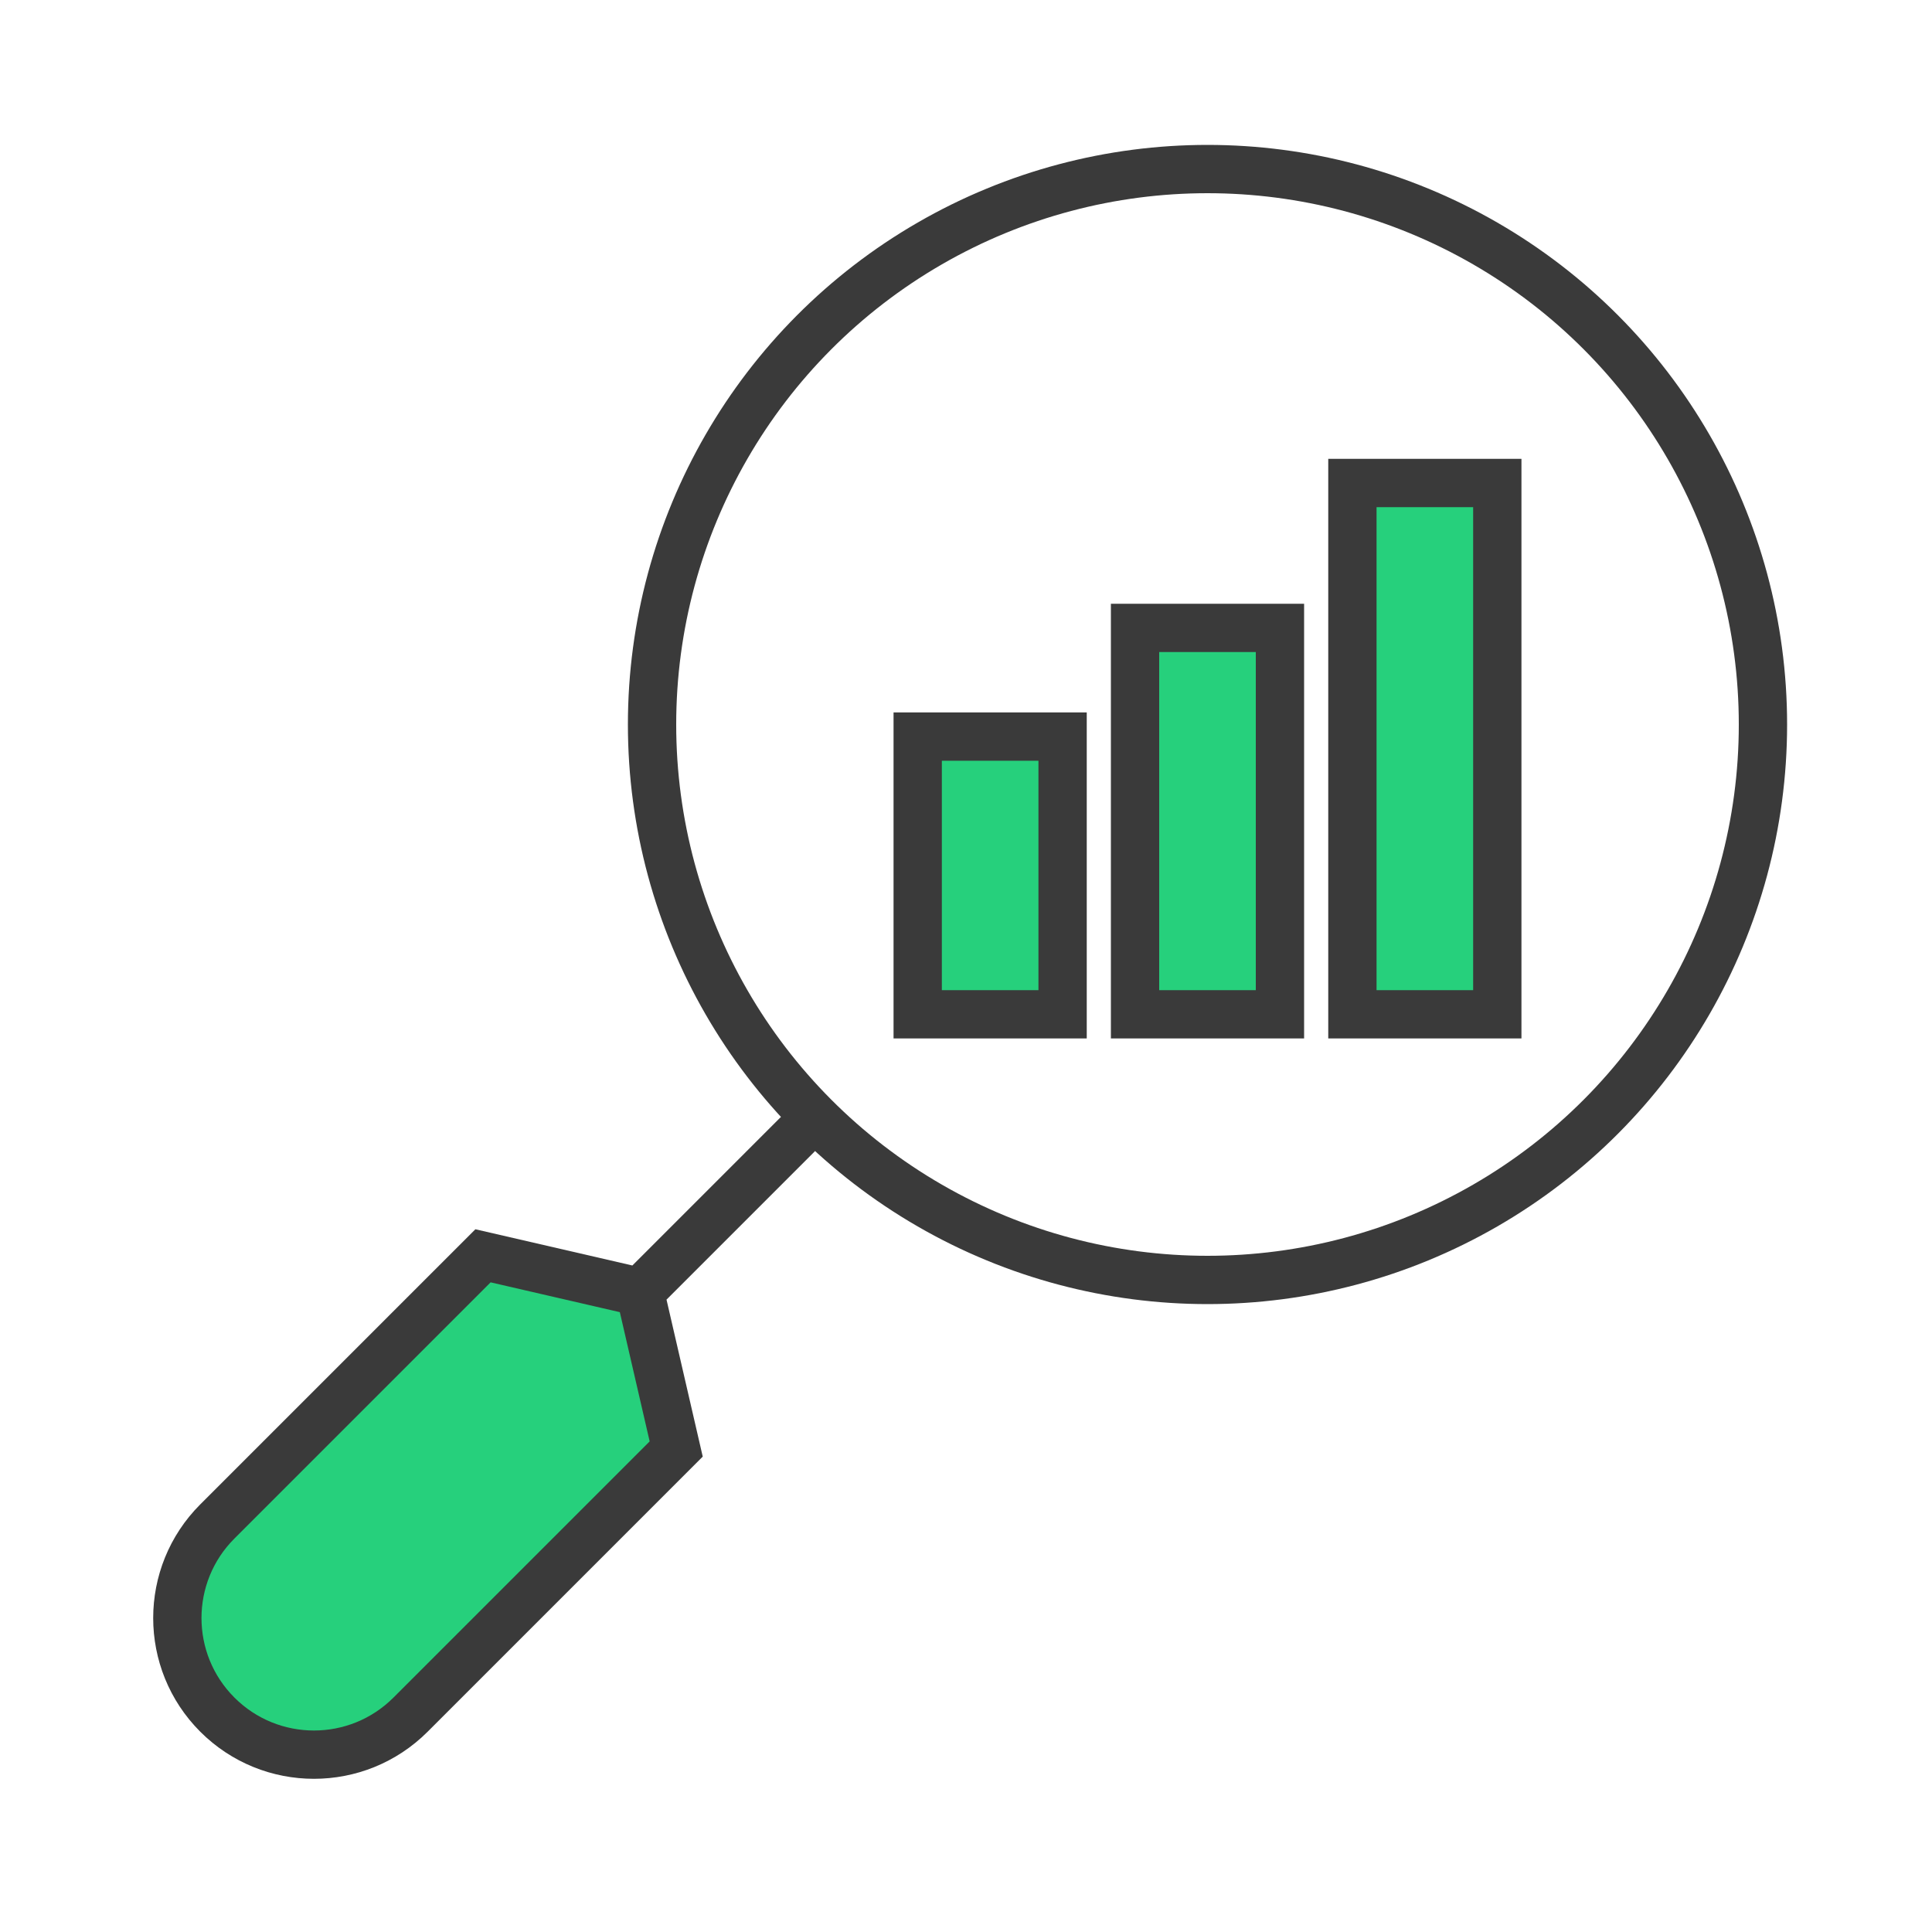
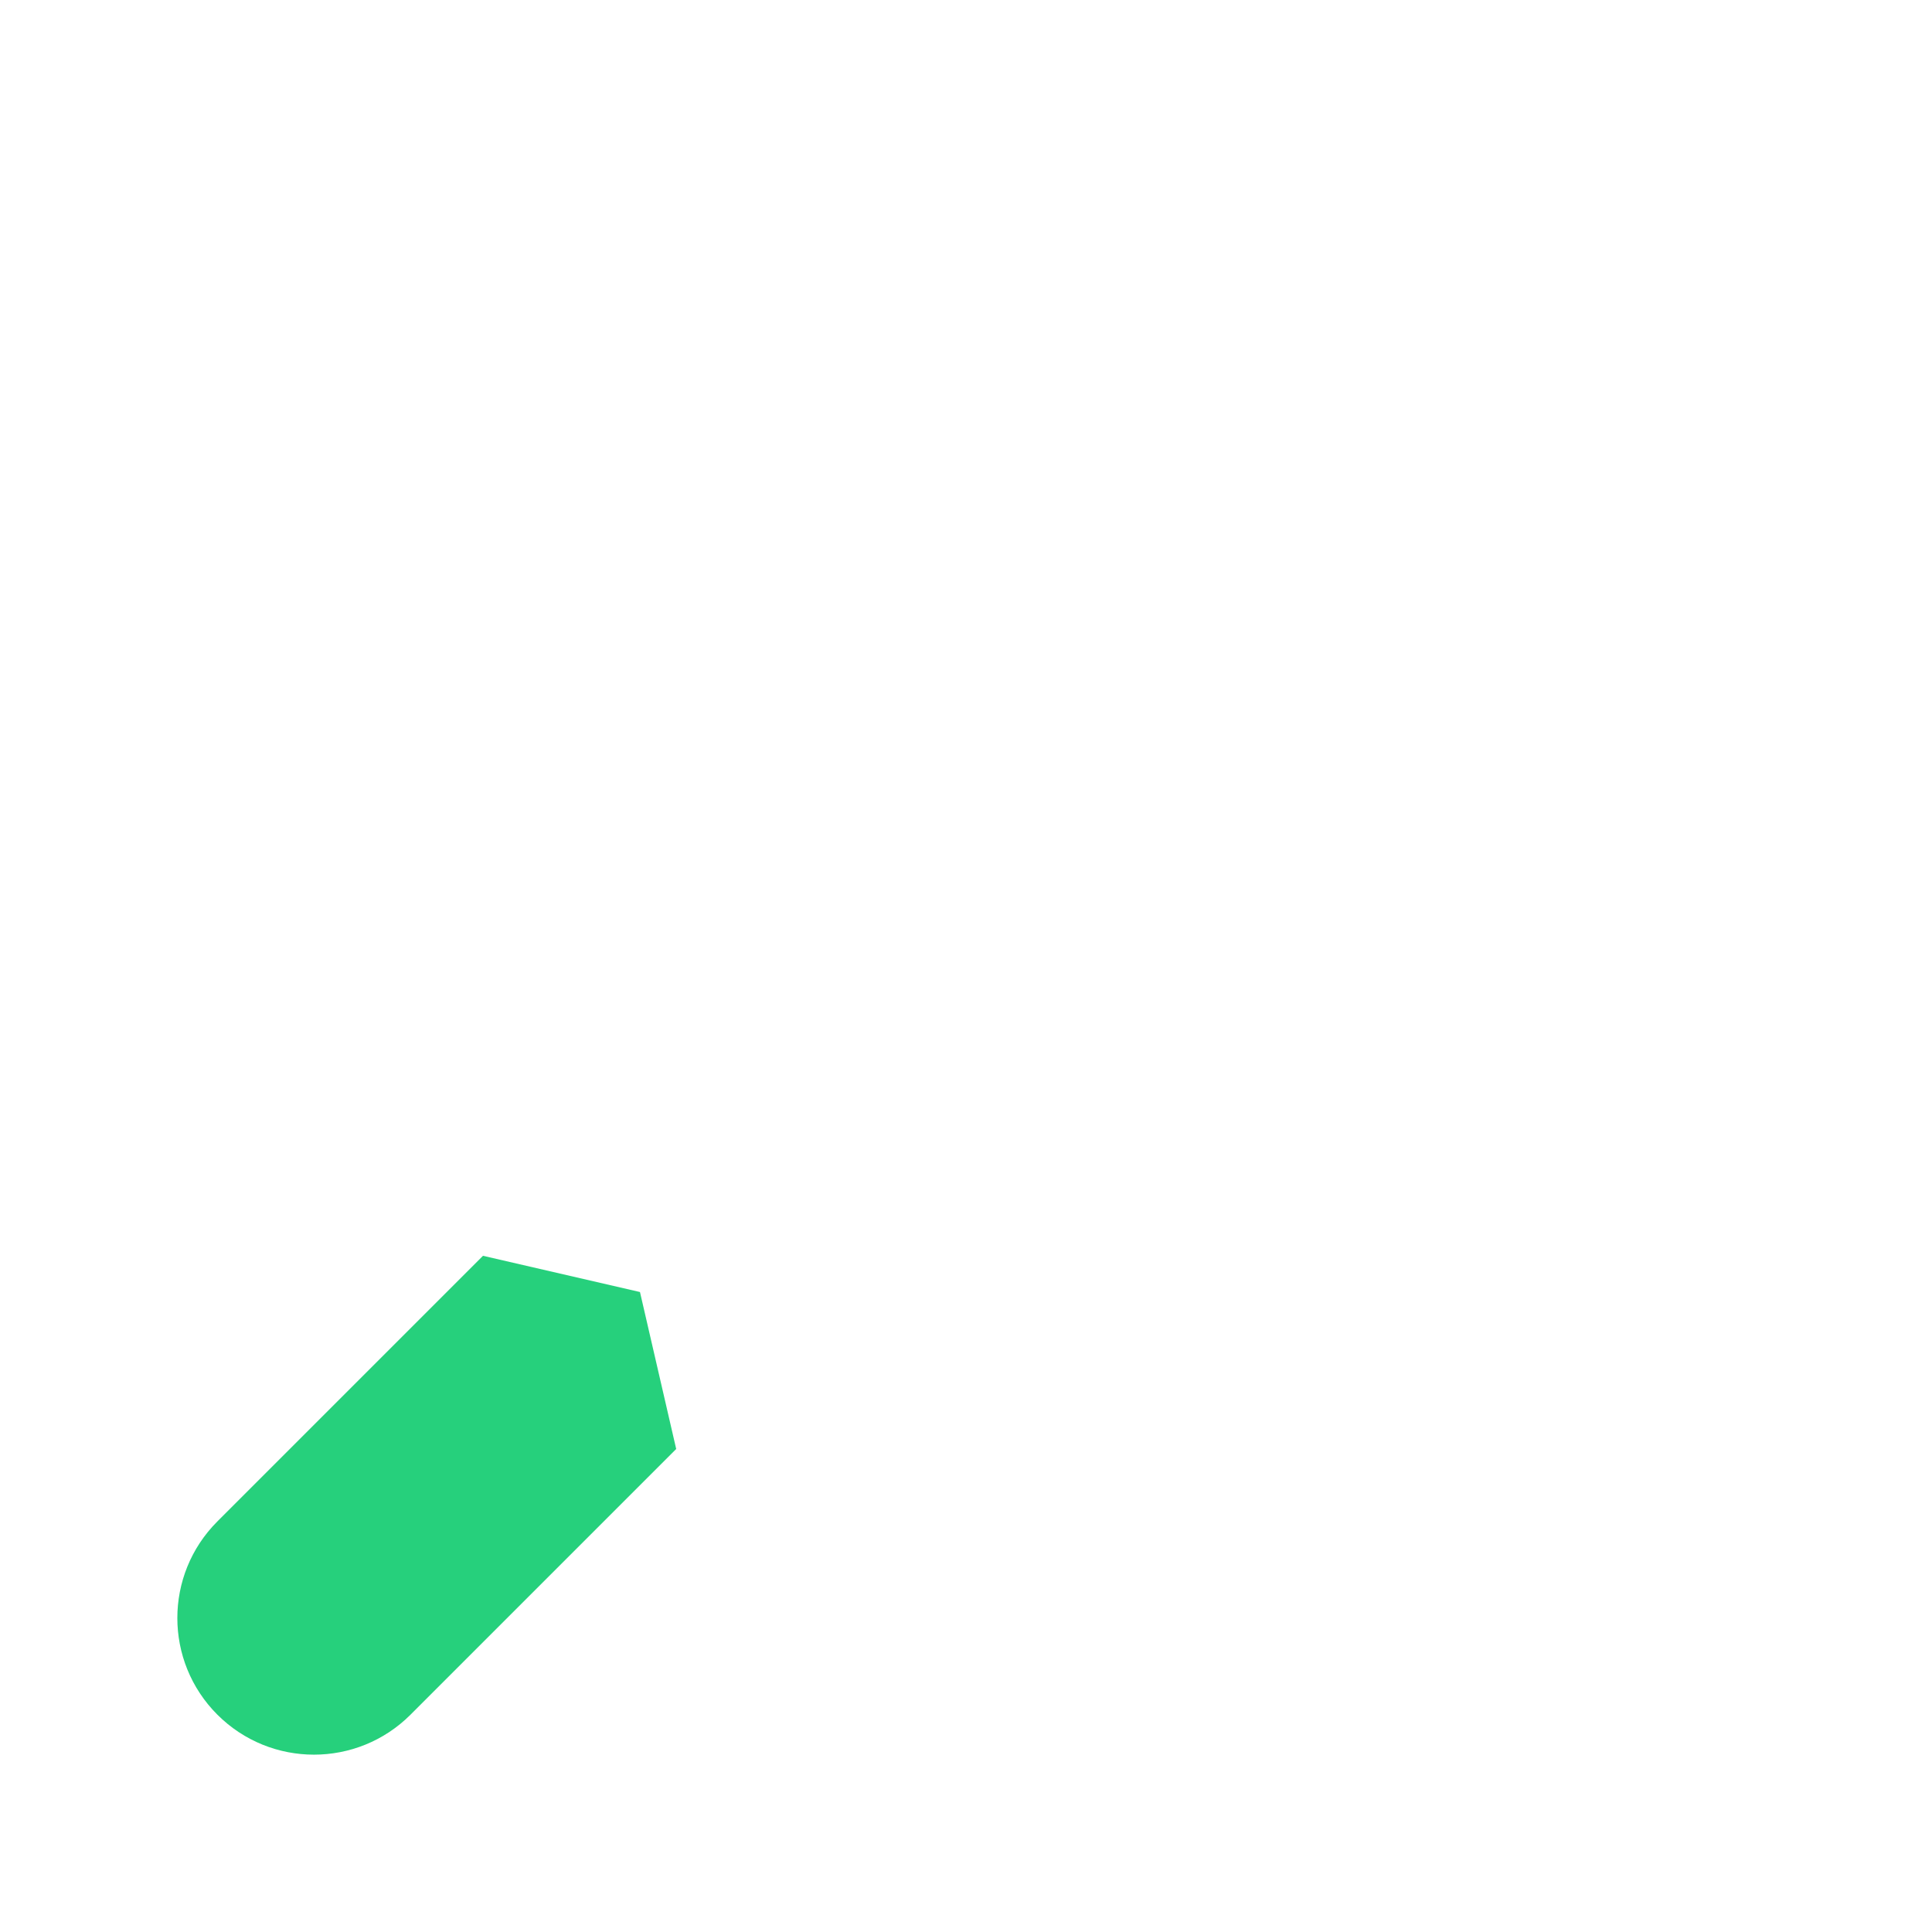
<svg xmlns="http://www.w3.org/2000/svg" width="80" height="80" viewBox="0 0 80 80" fill="none">
-   <circle cx="50" cy="30" r="23" stroke="#3A3A3A" stroke-width="2" />
  <path d="M28 60L17 71C14.791 73.209 11.209 73.209 9 71C6.791 68.791 6.791 65.209 9 63L20 52L26.5 53.5L28 60Z" fill="#26D07C" />
-   <path d="M26.5 53.5L28 60L17 71C14.791 73.209 11.209 73.209 9 71V71C6.791 68.791 6.791 65.209 9 63L20 52L26.5 53.5ZM26.5 53.5L33 47" stroke="#3A3A3A" stroke-width="2" stroke-linecap="round" />
-   <path d="M38 30.5V42H44V30.5H38Z" fill="#26D07C" stroke="#3A3A3A" stroke-width="2" stroke-linecap="round" />
-   <path d="M47 26V42H53V26H47Z" fill="#26D07C" stroke="#3A3A3A" stroke-width="2" stroke-linecap="round" />
-   <path d="M56 20V42H62V20H56Z" fill="#26D07C" stroke="#3A3A3A" stroke-width="2" stroke-linecap="round" />
</svg>